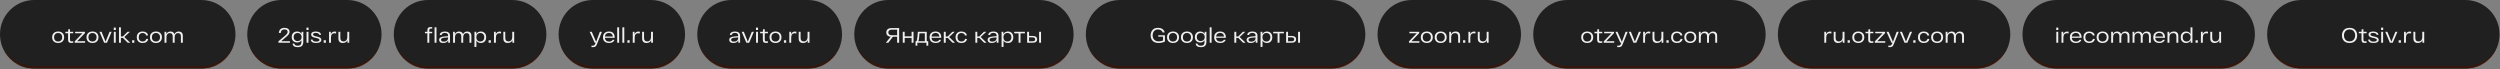
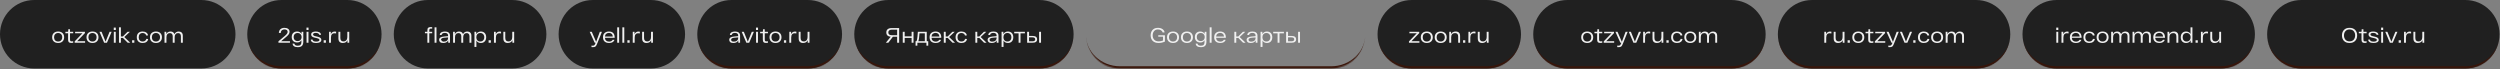
<svg xmlns="http://www.w3.org/2000/svg" width="1911" height="53" viewBox="0 0 1911 53" fill="none">
  <rect x="0" y="0" width="1911" height="53" fill="#808080" stroke="none" />
  <mask id="path-1-inside-1_208_56" fill="white">
    <path d="M0 26.17C0 11.717 11.717 0 26.17 0H153.83C168.283 0 180 11.717 180 26.17V26.17C180 40.623 168.283 52.34 153.83 52.34H26.17C11.717 52.34 0 40.623 0 26.17V26.17Z" />
  </mask>
  <path d="M0 26.17C0 11.717 11.717 0 26.17 0H153.83C168.283 0 180 11.717 180 26.17V26.17C180 40.623 168.283 52.34 153.83 52.34H26.17C11.717 52.34 0 40.623 0 26.17V26.17Z" fill="#202020" />
-   <path d="M0 0H180H0ZM180 26.17C180 41.544 167.537 54.007 152.163 54.007H27.837C12.463 54.007 0 41.544 0 26.17V26.17C0 39.703 11.717 50.673 26.17 50.673H153.83C168.283 50.673 180 39.703 180 26.17V26.17ZM0 52.34V0V52.34ZM180 0V52.34V0Z" fill="#391408" mask="url(#path-1-inside-1_208_56)" />
  <path d="M41.112 31.694C40.28 30.915 39.864 29.843 39.864 28.478C39.864 27.113 40.28 26.041 41.112 25.262C41.944 24.483 43.053 24.094 44.44 24.094C45.837 24.094 46.947 24.483 47.768 25.262C48.6 26.041 49.016 27.113 49.016 28.478C49.016 29.843 48.6 30.915 47.768 31.694C46.947 32.473 45.837 32.862 44.44 32.862C43.053 32.862 41.944 32.473 41.112 31.694ZM42.152 26.126C41.597 26.713 41.32 27.497 41.32 28.478C41.32 29.459 41.597 30.249 42.152 30.846C42.717 31.433 43.48 31.726 44.44 31.726C45.389 31.726 46.147 31.433 46.712 30.846C47.277 30.249 47.56 29.459 47.56 28.478C47.56 27.497 47.277 26.713 46.712 26.126C46.147 25.529 45.389 25.23 44.44 25.23C43.48 25.23 42.717 25.529 42.152 26.126ZM55.953 25.406H53.521V30.062C53.521 30.659 53.606 31.07 53.777 31.294C53.958 31.518 54.3 31.63 54.801 31.63C55.036 31.63 55.42 31.598 55.953 31.534V32.702C55.462 32.787 54.993 32.83 54.545 32.83C53.628 32.83 52.982 32.638 52.609 32.254C52.236 31.87 52.049 31.219 52.049 30.302V25.406H49.985V24.318H51.585C51.798 24.318 51.948 24.281 52.033 24.206C52.118 24.121 52.161 23.977 52.161 23.774V22.382H53.521V24.286H55.953V25.406ZM58.956 31.518H65.052V32.67H57.068V31.646L63.02 25.438H57.42V24.286H64.924V25.31L58.956 31.518ZM67.373 31.694C66.541 30.915 66.125 29.843 66.125 28.478C66.125 27.113 66.541 26.041 67.373 25.262C68.205 24.483 69.314 24.094 70.701 24.094C72.098 24.094 73.208 24.483 74.029 25.262C74.861 26.041 75.277 27.113 75.277 28.478C75.277 29.843 74.861 30.915 74.029 31.694C73.208 32.473 72.098 32.862 70.701 32.862C69.314 32.862 68.205 32.473 67.373 31.694ZM68.413 26.126C67.858 26.713 67.581 27.497 67.581 28.478C67.581 29.459 67.858 30.249 68.413 30.846C68.978 31.433 69.741 31.726 70.701 31.726C71.65 31.726 72.408 31.433 72.973 30.846C73.538 30.249 73.821 29.459 73.821 28.478C73.821 27.497 73.538 26.713 72.973 26.126C72.408 25.529 71.65 25.23 70.701 25.23C69.741 25.23 68.978 25.529 68.413 26.126ZM83.771 24.286H85.355L81.755 32.67H79.595L76.043 24.286H77.643L80.699 31.854L83.771 24.286ZM86.956 22.942V21.118H88.524V22.942H86.956ZM87.004 32.67V24.286H88.476V32.67H87.004ZM97.617 32.67L93.969 28.99H92.417V32.67H90.945V20.894H92.417V27.854H93.953L97.505 24.286H99.329L95.009 28.302L99.553 32.67H97.617ZM100.978 32.67V30.798H102.69V32.67H100.978ZM113.27 29.806C113.11 30.787 112.646 31.545 111.878 32.078C111.12 32.601 110.182 32.862 109.062 32.862C107.675 32.862 106.576 32.483 105.766 31.726C104.966 30.958 104.566 29.875 104.566 28.478C104.566 27.081 104.966 26.003 105.766 25.246C106.566 24.478 107.648 24.094 109.014 24.094C110.112 24.094 111.04 24.35 111.798 24.862C112.555 25.374 113.014 26.105 113.174 27.054L111.766 27.166C111.627 26.537 111.307 26.057 110.806 25.726C110.304 25.395 109.707 25.23 109.014 25.23C108.107 25.23 107.382 25.518 106.838 26.094C106.294 26.67 106.022 27.465 106.022 28.478C106.022 29.491 106.294 30.286 106.838 30.862C107.392 31.438 108.134 31.726 109.062 31.726C109.776 31.726 110.384 31.55 110.886 31.198C111.387 30.846 111.707 30.345 111.846 29.694L113.27 29.806ZM115.88 31.694C115.048 30.915 114.632 29.843 114.632 28.478C114.632 27.113 115.048 26.041 115.88 25.262C116.712 24.483 117.821 24.094 119.208 24.094C120.605 24.094 121.715 24.483 122.536 25.262C123.368 26.041 123.784 27.113 123.784 28.478C123.784 29.843 123.368 30.915 122.536 31.694C121.715 32.473 120.605 32.862 119.208 32.862C117.821 32.862 116.712 32.473 115.88 31.694ZM116.92 26.126C116.365 26.713 116.088 27.497 116.088 28.478C116.088 29.459 116.365 30.249 116.92 30.846C117.485 31.433 118.248 31.726 119.208 31.726C120.157 31.726 120.915 31.433 121.48 30.846C122.045 30.249 122.328 29.459 122.328 28.478C122.328 27.497 122.045 26.713 121.48 26.126C120.915 25.529 120.157 25.23 119.208 25.23C118.248 25.23 117.485 25.529 116.92 26.126ZM136.621 24.094C137.581 24.094 138.338 24.371 138.893 24.926C139.458 25.481 139.741 26.27 139.741 27.294V32.67H138.285V27.694C138.285 26.937 138.098 26.35 137.725 25.934C137.362 25.507 136.834 25.294 136.141 25.294C135.33 25.294 134.685 25.571 134.205 26.126C133.735 26.681 133.501 27.438 133.501 28.398V32.67H132.029V27.694C132.029 26.937 131.842 26.35 131.469 25.934C131.106 25.507 130.578 25.294 129.885 25.294C129.074 25.294 128.429 25.571 127.949 26.126C127.469 26.681 127.229 27.438 127.229 28.398V32.67H125.757V24.286H127.117V26.078C127.714 24.755 128.797 24.094 130.365 24.094C131.122 24.094 131.757 24.27 132.269 24.622C132.791 24.974 133.149 25.481 133.341 26.142C133.618 25.491 134.039 24.99 134.605 24.638C135.181 24.275 135.853 24.094 136.621 24.094Z" fill="#F0F0F0" />
  <mask id="path-4-inside-2_208_56" fill="white">
    <path d="M189 26.17C189 11.717 200.717 0 215.17 0H265.49C279.943 0 291.66 11.717 291.66 26.17V26.17C291.66 40.623 279.943 52.34 265.49 52.34H215.17C200.717 52.34 189 40.623 189 26.17V26.17Z" />
  </mask>
  <path d="M189 26.17C189 11.717 200.717 0 215.17 0H265.49C279.943 0 291.66 11.717 291.66 26.17V26.17C291.66 40.623 279.943 52.34 265.49 52.34H215.17C200.717 52.34 189 40.623 189 26.17V26.17Z" fill="#202020" />
  <path d="M189 0H291.66H189ZM291.66 26.17C291.66 41.544 279.197 54.007 263.823 54.007H216.837C201.463 54.007 189 41.544 189 26.17V26.17C189 39.703 200.717 50.673 215.17 50.673H265.49C279.943 50.673 291.66 39.703 291.66 26.17V26.17ZM189 52.34V0V52.34ZM291.66 0V52.34V0Z" fill="#391408" mask="url(#path-4-inside-2_208_56)" />
  <path d="M214.921 31.47H221.641V32.67H212.841V31.566L217.769 27.406C218.26 26.958 218.623 26.617 218.857 26.382C219.103 26.137 219.332 25.827 219.545 25.454C219.759 25.07 219.865 24.691 219.865 24.318C219.865 23.71 219.641 23.251 219.193 22.942C218.745 22.633 218.164 22.478 217.449 22.478C216.628 22.478 215.961 22.707 215.449 23.166C214.937 23.614 214.639 24.302 214.553 25.23L213.145 25.134C213.241 23.843 213.679 22.878 214.457 22.238C215.236 21.598 216.239 21.278 217.465 21.278C218.617 21.278 219.551 21.539 220.265 22.062C220.98 22.585 221.337 23.326 221.337 24.286C221.337 24.947 221.14 25.566 220.745 26.142C220.361 26.707 219.737 27.363 218.873 28.11L214.921 31.47ZM230.498 24.286H231.842V31.838C231.842 33.289 231.501 34.355 230.818 35.038C230.146 35.721 229.074 36.062 227.602 36.062C226.418 36.062 225.48 35.833 224.786 35.374C224.093 34.926 223.709 34.243 223.634 33.326H225.01C225.17 34.403 226.034 34.942 227.602 34.942C228.594 34.942 229.304 34.713 229.73 34.254C230.168 33.795 230.386 33.113 230.386 32.206V30.798C229.693 31.918 228.6 32.478 227.106 32.478C225.869 32.478 224.872 32.099 224.114 31.342C223.368 30.585 222.994 29.566 222.994 28.286C222.994 27.006 223.368 25.987 224.114 25.23C224.872 24.473 225.864 24.094 227.09 24.094C227.869 24.094 228.552 24.254 229.138 24.574C229.725 24.894 230.178 25.347 230.498 25.934V24.286ZM225.282 30.542C225.837 31.107 226.573 31.39 227.49 31.39C228.408 31.39 229.144 31.107 229.698 30.542C230.253 29.977 230.53 29.235 230.53 28.318C230.53 27.411 230.253 26.67 229.698 26.094C229.144 25.518 228.408 25.23 227.49 25.23C226.573 25.23 225.837 25.518 225.282 26.094C224.728 26.67 224.45 27.411 224.45 28.318C224.45 29.235 224.728 29.977 225.282 30.542ZM234.274 22.942V21.118H235.842V22.942H234.274ZM234.322 32.67V24.286H235.794V32.67H234.322ZM244.055 26.638C243.97 26.147 243.682 25.779 243.191 25.534C242.701 25.278 242.087 25.15 241.351 25.15C240.711 25.139 240.21 25.241 239.847 25.454C239.485 25.657 239.303 25.95 239.303 26.334C239.303 26.921 239.815 27.347 240.839 27.614L243.063 28.142C243.917 28.355 244.557 28.649 244.983 29.022C245.421 29.395 245.639 29.881 245.639 30.478C245.639 31.246 245.287 31.838 244.583 32.254C243.89 32.659 242.903 32.862 241.623 32.862C239.074 32.862 237.714 32.003 237.543 30.286L238.887 30.222C239.026 31.278 239.954 31.806 241.671 31.806C242.461 31.806 243.079 31.699 243.527 31.486C243.975 31.262 244.199 30.947 244.199 30.542C244.199 30.233 244.055 29.977 243.767 29.774C243.49 29.571 243.031 29.385 242.391 29.214L240.119 28.67C238.605 28.286 237.847 27.523 237.847 26.382C237.847 25.603 238.162 25.027 238.791 24.654C239.431 24.281 240.29 24.094 241.367 24.094C242.509 24.094 243.442 24.302 244.167 24.718C244.903 25.123 245.319 25.742 245.415 26.574L244.055 26.638ZM247.421 32.67V30.798H249.133V32.67H247.421ZM255.841 24.11C256.14 24.11 256.503 24.147 256.929 24.222V25.55C256.513 25.475 256.092 25.438 255.665 25.438C253.873 25.438 252.977 26.569 252.977 28.83V32.67H251.505L251.537 24.286H252.881V26.174C253.137 25.513 253.521 25.006 254.033 24.654C254.545 24.291 255.148 24.11 255.841 24.11ZM265.494 24.286H266.95V32.67H265.606V30.718C265.318 31.401 264.87 31.929 264.262 32.302C263.654 32.675 262.924 32.862 262.07 32.862C261.004 32.862 260.172 32.574 259.574 31.998C258.988 31.411 258.694 30.547 258.694 29.406V24.286H260.15V28.958C260.15 30.761 260.95 31.662 262.55 31.662C263.468 31.662 264.188 31.358 264.71 30.75C265.233 30.142 265.494 29.347 265.494 28.366V24.286Z" fill="#F0F0F0" />
  <mask id="path-7-inside-3_208_56" fill="white">
    <path d="M301 26.17C301 11.717 312.717 0 327.17 0H391.49C405.943 0 417.66 11.717 417.66 26.17V26.17C417.66 40.623 405.943 52.34 391.49 52.34H327.17C312.717 52.34 301 40.623 301 26.17V26.17Z" />
  </mask>
  <path d="M301 26.17C301 11.717 312.717 0 327.17 0H391.49C405.943 0 417.66 11.717 417.66 26.17V26.17C417.66 40.623 405.943 52.34 391.49 52.34H327.17C312.717 52.34 301 40.623 301 26.17V26.17Z" fill="#202020" />
-   <path d="M301 0H417.66H301ZM417.66 26.17C417.66 41.544 405.197 54.007 389.823 54.007H328.837C313.463 54.007 301 41.544 301 26.17V26.17C301 39.703 312.717 50.673 327.17 50.673H391.49C405.943 50.673 417.66 39.703 417.66 26.17V26.17ZM301 52.34V0V52.34ZM417.66 0V52.34V0Z" fill="#391408" mask="url(#path-7-inside-3_208_56)" />
-   <path d="M326.683 23.294C326.683 22.313 326.875 21.635 327.259 21.262C327.654 20.889 328.288 20.702 329.163 20.702C329.611 20.702 330.011 20.723 330.363 20.766V21.902C330.022 21.87 329.728 21.854 329.483 21.854C328.971 21.854 328.619 21.971 328.427 22.206C328.235 22.43 328.139 22.846 328.139 23.454V24.286H330.363V25.406H328.139V32.67H326.683V25.406H324.827V24.286H326.683V23.294ZM332.187 20.894H333.643V32.67H332.187V20.894ZM340.067 24.094C341.347 24.094 342.317 24.366 342.979 24.91C343.64 25.454 343.971 26.243 343.971 27.278V32.67H342.611V30.894C342.291 31.513 341.805 31.998 341.155 32.35C340.504 32.691 339.725 32.862 338.819 32.862C337.763 32.862 336.973 32.643 336.451 32.206C335.928 31.769 335.667 31.193 335.667 30.478C335.667 29.699 335.981 29.102 336.611 28.686C337.251 28.27 338.211 28.009 339.491 27.902L342.499 27.662V26.974C342.499 26.441 342.291 26.003 341.875 25.662C341.469 25.321 340.867 25.15 340.067 25.15C339.363 25.15 338.781 25.283 338.323 25.55C337.864 25.817 337.603 26.217 337.539 26.75H336.163C336.227 25.843 336.611 25.177 337.315 24.75C338.029 24.313 338.947 24.094 340.067 24.094ZM339.219 31.822C340.232 31.822 341.032 31.566 341.619 31.054C342.205 30.542 342.499 29.881 342.499 29.07V28.59L339.667 28.83C337.971 28.958 337.123 29.486 337.123 30.414C337.123 30.83 337.293 31.171 337.635 31.438C337.987 31.694 338.515 31.822 339.219 31.822ZM357.202 24.094C358.162 24.094 358.919 24.371 359.474 24.926C360.039 25.481 360.322 26.27 360.322 27.294V32.67H358.866V27.694C358.866 26.937 358.679 26.35 358.306 25.934C357.943 25.507 357.415 25.294 356.722 25.294C355.911 25.294 355.266 25.571 354.786 26.126C354.316 26.681 354.082 27.438 354.082 28.398V32.67H352.61V27.694C352.61 26.937 352.423 26.35 352.05 25.934C351.687 25.507 351.159 25.294 350.466 25.294C349.655 25.294 349.01 25.571 348.53 26.126C348.05 26.681 347.81 27.438 347.81 28.398V32.67H346.338V24.286H347.698V26.078C348.295 24.755 349.378 24.094 350.946 24.094C351.703 24.094 352.338 24.27 352.85 24.622C353.372 24.974 353.73 25.481 353.922 26.142C354.199 25.491 354.62 24.99 355.186 24.638C355.762 24.275 356.434 24.094 357.202 24.094ZM367.549 24.094C368.776 24.094 369.763 24.483 370.509 25.262C371.256 26.041 371.629 27.113 371.629 28.478C371.629 29.843 371.256 30.915 370.509 31.694C369.763 32.473 368.776 32.862 367.549 32.862C366.792 32.862 366.115 32.707 365.517 32.398C364.931 32.078 364.477 31.619 364.157 31.022V35.87H362.685V24.286H364.045V26.126C364.355 25.465 364.813 24.963 365.421 24.622C366.029 24.27 366.739 24.094 367.549 24.094ZM367.133 31.726C368.061 31.726 368.797 31.433 369.341 30.846C369.896 30.249 370.173 29.459 370.173 28.478C370.173 27.497 369.896 26.713 369.341 26.126C368.797 25.529 368.061 25.23 367.133 25.23C366.195 25.23 365.453 25.529 364.909 26.126C364.365 26.713 364.093 27.497 364.093 28.478C364.093 29.459 364.365 30.249 364.909 30.846C365.453 31.433 366.195 31.726 367.133 31.726ZM373.499 32.67V30.798H375.211V32.67H373.499ZM381.919 24.11C382.218 24.11 382.581 24.147 383.007 24.222V25.55C382.591 25.475 382.17 25.438 381.743 25.438C379.951 25.438 379.055 26.569 379.055 28.83V32.67H377.583L377.615 24.286H378.959V26.174C379.215 25.513 379.599 25.006 380.111 24.654C380.623 24.291 381.226 24.11 381.919 24.11ZM391.572 24.286H393.028V32.67H391.684V30.718C391.396 31.401 390.948 31.929 390.34 32.302C389.732 32.675 389.002 32.862 388.148 32.862C387.082 32.862 386.25 32.574 385.652 31.998C385.066 31.411 384.772 30.547 384.772 29.406V24.286H386.228V28.958C386.228 30.761 387.028 31.662 388.628 31.662C389.546 31.662 390.266 31.358 390.788 30.75C391.311 30.142 391.572 29.347 391.572 28.366V24.286Z" fill="#F0F0F0" />
+   <path d="M326.683 23.294C326.683 22.313 326.875 21.635 327.259 21.262C327.654 20.889 328.288 20.702 329.163 20.702C329.611 20.702 330.011 20.723 330.363 20.766V21.902C330.022 21.87 329.728 21.854 329.483 21.854C328.971 21.854 328.619 21.971 328.427 22.206C328.235 22.43 328.139 22.846 328.139 23.454V24.286H330.363V25.406H328.139V32.67H326.683V25.406H324.827V24.286H326.683V23.294ZM332.187 20.894H333.643V32.67H332.187V20.894ZM340.067 24.094C341.347 24.094 342.317 24.366 342.979 24.91C343.64 25.454 343.971 26.243 343.971 27.278V32.67H342.611V30.894C342.291 31.513 341.805 31.998 341.155 32.35C340.504 32.691 339.725 32.862 338.819 32.862C337.763 32.862 336.973 32.643 336.451 32.206C335.928 31.769 335.667 31.193 335.667 30.478C335.667 29.699 335.981 29.102 336.611 28.686C337.251 28.27 338.211 28.009 339.491 27.902L342.499 27.662V26.974C342.499 26.441 342.291 26.003 341.875 25.662C341.469 25.321 340.867 25.15 340.067 25.15C339.363 25.15 338.781 25.283 338.323 25.55C337.864 25.817 337.603 26.217 337.539 26.75H336.163C336.227 25.843 336.611 25.177 337.315 24.75C338.029 24.313 338.947 24.094 340.067 24.094ZM339.219 31.822C340.232 31.822 341.032 31.566 341.619 31.054C342.205 30.542 342.499 29.881 342.499 29.07V28.59L339.667 28.83C337.971 28.958 337.123 29.486 337.123 30.414C337.987 31.694 338.515 31.822 339.219 31.822ZM357.202 24.094C358.162 24.094 358.919 24.371 359.474 24.926C360.039 25.481 360.322 26.27 360.322 27.294V32.67H358.866V27.694C358.866 26.937 358.679 26.35 358.306 25.934C357.943 25.507 357.415 25.294 356.722 25.294C355.911 25.294 355.266 25.571 354.786 26.126C354.316 26.681 354.082 27.438 354.082 28.398V32.67H352.61V27.694C352.61 26.937 352.423 26.35 352.05 25.934C351.687 25.507 351.159 25.294 350.466 25.294C349.655 25.294 349.01 25.571 348.53 26.126C348.05 26.681 347.81 27.438 347.81 28.398V32.67H346.338V24.286H347.698V26.078C348.295 24.755 349.378 24.094 350.946 24.094C351.703 24.094 352.338 24.27 352.85 24.622C353.372 24.974 353.73 25.481 353.922 26.142C354.199 25.491 354.62 24.99 355.186 24.638C355.762 24.275 356.434 24.094 357.202 24.094ZM367.549 24.094C368.776 24.094 369.763 24.483 370.509 25.262C371.256 26.041 371.629 27.113 371.629 28.478C371.629 29.843 371.256 30.915 370.509 31.694C369.763 32.473 368.776 32.862 367.549 32.862C366.792 32.862 366.115 32.707 365.517 32.398C364.931 32.078 364.477 31.619 364.157 31.022V35.87H362.685V24.286H364.045V26.126C364.355 25.465 364.813 24.963 365.421 24.622C366.029 24.27 366.739 24.094 367.549 24.094ZM367.133 31.726C368.061 31.726 368.797 31.433 369.341 30.846C369.896 30.249 370.173 29.459 370.173 28.478C370.173 27.497 369.896 26.713 369.341 26.126C368.797 25.529 368.061 25.23 367.133 25.23C366.195 25.23 365.453 25.529 364.909 26.126C364.365 26.713 364.093 27.497 364.093 28.478C364.093 29.459 364.365 30.249 364.909 30.846C365.453 31.433 366.195 31.726 367.133 31.726ZM373.499 32.67V30.798H375.211V32.67H373.499ZM381.919 24.11C382.218 24.11 382.581 24.147 383.007 24.222V25.55C382.591 25.475 382.17 25.438 381.743 25.438C379.951 25.438 379.055 26.569 379.055 28.83V32.67H377.583L377.615 24.286H378.959V26.174C379.215 25.513 379.599 25.006 380.111 24.654C380.623 24.291 381.226 24.11 381.919 24.11ZM391.572 24.286H393.028V32.67H391.684V30.718C391.396 31.401 390.948 31.929 390.34 32.302C389.732 32.675 389.002 32.862 388.148 32.862C387.082 32.862 386.25 32.574 385.652 31.998C385.066 31.411 384.772 30.547 384.772 29.406V24.286H386.228V28.958C386.228 30.761 387.028 31.662 388.628 31.662C389.546 31.662 390.266 31.358 390.788 30.75C391.311 30.142 391.572 29.347 391.572 28.366V24.286Z" fill="#F0F0F0" />
  <mask id="path-10-inside-4_208_56" fill="white">
    <path d="M427 26.17C427 11.717 438.717 0 453.17 0H497.49C511.943 0 523.66 11.717 523.66 26.17V26.17C523.66 40.623 511.943 52.34 497.49 52.34H453.17C438.717 52.34 427 40.623 427 26.17V26.17Z" />
  </mask>
  <path d="M427 26.17C427 11.717 438.717 0 453.17 0H497.49C511.943 0 523.66 11.717 523.66 26.17V26.17C523.66 40.623 511.943 52.34 497.49 52.34H453.17C438.717 52.34 427 40.623 427 26.17V26.17Z" fill="#202020" />
-   <path d="M427 0H523.66H427ZM523.66 26.17C523.66 41.544 511.197 54.007 495.823 54.007H454.837C439.463 54.007 427 41.544 427 26.17V26.17C427 39.703 438.717 50.673 453.17 50.673H497.49C511.943 50.673 523.66 39.703 523.66 26.17V26.17ZM427 52.34V0V52.34ZM523.66 0V52.34V0Z" fill="#391408" mask="url(#path-10-inside-4_208_56)" />
  <path d="M458.525 24.286H460.125L456.365 33.614C456.002 34.563 455.608 35.209 455.181 35.55C454.754 35.891 454.093 36.062 453.197 36.062C452.824 36.062 452.472 36.041 452.141 35.998V34.862C452.461 34.894 452.781 34.91 453.101 34.91C453.613 34.91 453.997 34.809 454.253 34.606C454.509 34.403 454.76 34.009 455.005 33.422L455.309 32.67H454.557L450.749 24.286H452.349L455.677 31.998L458.525 24.286ZM469.86 28.702V28.91H462.388C462.462 29.859 462.788 30.579 463.364 31.07C463.94 31.561 464.692 31.806 465.62 31.806C466.281 31.806 466.841 31.678 467.3 31.422C467.769 31.166 468.11 30.825 468.324 30.398L469.716 30.494C469.46 31.23 468.98 31.811 468.276 32.238C467.572 32.654 466.686 32.862 465.62 32.862C464.169 32.862 463.022 32.494 462.18 31.758C461.348 31.011 460.932 29.918 460.932 28.478C460.932 27.049 461.348 25.961 462.18 25.214C463.012 24.467 464.116 24.094 465.492 24.094C466.9 24.094 467.977 24.478 468.724 25.246C469.481 26.003 469.86 27.155 469.86 28.702ZM465.492 25.15C464.638 25.15 463.934 25.39 463.38 25.87C462.825 26.339 462.5 27.027 462.404 27.934H468.42C468.388 27.081 468.11 26.403 467.588 25.902C467.065 25.401 466.366 25.15 465.492 25.15ZM471.791 20.894H473.263V32.67H471.791V20.894ZM475.732 20.894H477.204V32.67H475.732V20.894ZM479.577 32.67V30.798H481.289V32.67H479.577ZM487.997 24.11C488.296 24.11 488.659 24.147 489.085 24.222V25.55C488.669 25.475 488.248 25.438 487.821 25.438C486.029 25.438 485.133 26.569 485.133 28.83V32.67H483.661L483.693 24.286H485.037V26.174C485.293 25.513 485.677 25.006 486.189 24.654C486.701 24.291 487.304 24.11 487.997 24.11ZM497.65 24.286H499.106V32.67H497.762V30.718C497.474 31.401 497.026 31.929 496.418 32.302C495.81 32.675 495.08 32.862 494.226 32.862C493.16 32.862 492.328 32.574 491.73 31.998C491.144 31.411 490.85 30.547 490.85 29.406V24.286H492.306V28.958C492.306 30.761 493.106 31.662 494.706 31.662C495.624 31.662 496.344 31.358 496.866 30.75C497.389 30.142 497.65 29.347 497.65 28.366V24.286Z" fill="#F0F0F0" />
  <mask id="path-13-inside-5_208_56" fill="white">
    <path d="M533 26.17C533 11.717 544.717 0 559.17 0H617.49C631.943 0 643.66 11.717 643.66 26.17V26.17C643.66 40.623 631.943 52.34 617.49 52.34H559.17C544.717 52.34 533 40.623 533 26.17V26.17Z" />
  </mask>
  <path d="M533 26.17C533 11.717 544.717 0 559.17 0H617.49C631.943 0 643.66 11.717 643.66 26.17V26.17C643.66 40.623 631.943 52.34 617.49 52.34H559.17C544.717 52.34 533 40.623 533 26.17V26.17Z" fill="#202020" />
  <path d="M533 0H643.66H533ZM643.66 26.17C643.66 41.544 631.197 54.007 615.823 54.007H560.837C545.463 54.007 533 41.544 533 26.17V26.17C533 39.703 544.717 50.673 559.17 50.673H617.49C631.943 50.673 643.66 39.703 643.66 26.17V26.17ZM533 52.34V0V52.34ZM643.66 0V52.34V0Z" fill="#391408" mask="url(#path-13-inside-5_208_56)" />
  <path d="M561.819 24.094C563.099 24.094 564.07 24.366 564.731 24.91C565.392 25.454 565.723 26.243 565.723 27.278V32.67H564.363V30.894C564.043 31.513 563.558 31.998 562.907 32.35C562.256 32.691 561.478 32.862 560.571 32.862C559.515 32.862 558.726 32.643 558.203 32.206C557.68 31.769 557.419 31.193 557.419 30.478C557.419 29.699 557.734 29.102 558.363 28.686C559.003 28.27 559.963 28.009 561.243 27.902L564.251 27.662V26.974C564.251 26.441 564.043 26.003 563.627 25.662C563.222 25.321 562.619 25.15 561.819 25.15C561.115 25.15 560.534 25.283 560.075 25.55C559.616 25.817 559.355 26.217 559.291 26.75H557.915C557.979 25.843 558.363 25.177 559.067 24.75C559.782 24.313 560.699 24.094 561.819 24.094ZM560.971 31.822C561.984 31.822 562.784 31.566 563.371 31.054C563.958 30.542 564.251 29.881 564.251 29.07V28.59L561.419 28.83C559.723 28.958 558.875 29.486 558.875 30.414C558.875 30.83 559.046 31.171 559.387 31.438C559.739 31.694 560.267 31.822 560.971 31.822ZM574.689 24.286H576.273L572.673 32.67H570.513L566.961 24.286H568.561L571.617 31.854L574.689 24.286ZM577.874 22.942V21.118H579.442V22.942H577.874ZM577.922 32.67V24.286H579.394V32.67H577.922ZM587.015 25.406H584.583V30.062C584.583 30.659 584.668 31.07 584.839 31.294C585.02 31.518 585.362 31.63 585.863 31.63C586.098 31.63 586.482 31.598 587.015 31.534V32.702C586.524 32.787 586.055 32.83 585.607 32.83C584.69 32.83 584.044 32.638 583.671 32.254C583.298 31.87 583.111 31.219 583.111 30.302V25.406H581.047V24.318H582.647C582.86 24.318 583.01 24.281 583.095 24.206C583.18 24.121 583.223 23.977 583.223 23.774V22.382H584.583V24.286H587.015V25.406ZM589.463 31.694C588.631 30.915 588.215 29.843 588.215 28.478C588.215 27.113 588.631 26.041 589.463 25.262C590.295 24.483 591.404 24.094 592.791 24.094C594.188 24.094 595.297 24.483 596.119 25.262C596.951 26.041 597.367 27.113 597.367 28.478C597.367 29.843 596.951 30.915 596.119 31.694C595.297 32.473 594.188 32.862 592.791 32.862C591.404 32.862 590.295 32.473 589.463 31.694ZM590.503 26.126C589.948 26.713 589.671 27.497 589.671 28.478C589.671 29.459 589.948 30.249 590.503 30.846C591.068 31.433 591.831 31.726 592.791 31.726C593.74 31.726 594.497 31.433 595.063 30.846C595.628 30.249 595.911 29.459 595.911 28.478C595.911 27.497 595.628 26.713 595.063 26.126C594.497 25.529 593.74 25.23 592.791 25.23C591.831 25.23 591.068 25.529 590.503 26.126ZM599.243 32.67V30.798H600.955V32.67H599.243ZM607.663 24.11C607.962 24.11 608.325 24.147 608.751 24.222V25.55C608.335 25.475 607.914 25.438 607.487 25.438C605.695 25.438 604.799 26.569 604.799 28.83V32.67H603.327L603.359 24.286H604.703V26.174C604.959 25.513 605.343 25.006 605.855 24.654C606.367 24.291 606.97 24.11 607.663 24.11ZM617.316 24.286H618.772V32.67H617.428V30.718C617.14 31.401 616.692 31.929 616.084 32.302C615.476 32.675 614.746 32.862 613.892 32.862C612.826 32.862 611.994 32.574 611.396 31.998C610.81 31.411 610.516 30.547 610.516 29.406V24.286H611.972V28.958C611.972 30.761 612.772 31.662 614.372 31.662C615.29 31.662 616.01 31.358 616.532 30.75C617.055 30.142 617.316 29.347 617.316 28.366V24.286Z" fill="#F0F0F0" />
  <mask id="path-16-inside-6_208_56" fill="white">
    <path d="M653 26.17C653 11.717 664.717 0 679.17 0H794.49C808.943 0 820.66 11.717 820.66 26.17V26.17C820.66 40.623 808.943 52.34 794.49 52.34H679.17C664.717 52.34 653 40.623 653 26.17V26.17Z" />
  </mask>
  <path d="M653 26.17C653 11.717 664.717 0 679.17 0H794.49C808.943 0 820.66 11.717 820.66 26.17V26.17C820.66 40.623 808.943 52.34 794.49 52.34H679.17C664.717 52.34 653 40.623 653 26.17V26.17Z" fill="#202020" />
  <path d="M653 0H820.66H653ZM820.66 26.17C820.66 41.544 808.197 54.007 792.823 54.007H680.837C665.463 54.007 653 41.544 653 26.17V26.17C653 39.703 664.717 50.673 679.17 50.673H794.49C808.943 50.673 820.66 39.703 820.66 26.17V26.17ZM653 52.34V0V52.34ZM820.66 0V52.34V0Z" fill="#391408" mask="url(#path-16-inside-6_208_56)" />
  <path d="M681.379 21.47H687.299V32.67H685.763V28.094H682.515L679.043 32.67H677.139L680.867 28.078C679.843 28.003 679.021 27.694 678.403 27.15C677.795 26.606 677.491 25.827 677.491 24.814C677.491 23.705 677.848 22.873 678.563 22.318C679.288 21.753 680.227 21.47 681.379 21.47ZM681.507 26.91H685.763V22.702H681.507C680.749 22.702 680.147 22.883 679.699 23.246C679.251 23.609 679.027 24.131 679.027 24.814C679.027 25.497 679.251 26.019 679.699 26.382C680.147 26.734 680.749 26.91 681.507 26.91ZM696.835 24.286H698.291V32.67H696.835V28.99H691.539V32.67H690.067V24.286H691.539V27.79H696.835V24.286ZM708.406 31.47H709.542V34.926H708.15V32.67H701.238V34.926H699.862V31.47H700.566C700.758 31.129 700.918 30.617 701.046 29.934C701.174 29.241 701.264 28.579 701.318 27.95C701.382 27.321 701.462 26.329 701.558 24.974C701.579 24.675 701.595 24.446 701.606 24.286H708.406V31.47ZM702.854 25.486C702.726 27.171 702.603 28.451 702.486 29.326C702.368 30.201 702.198 30.915 701.974 31.47H706.934V25.486H702.854ZM719.506 28.702V28.91H712.034C712.109 29.859 712.434 30.579 713.01 31.07C713.586 31.561 714.338 31.806 715.266 31.806C715.928 31.806 716.488 31.678 716.946 31.422C717.416 31.166 717.757 30.825 717.97 30.398L719.362 30.494C719.106 31.23 718.626 31.811 717.922 32.238C717.218 32.654 716.333 32.862 715.266 32.862C713.816 32.862 712.669 32.494 711.826 31.758C710.994 31.011 710.578 29.918 710.578 28.478C710.578 27.049 710.994 25.961 711.826 25.214C712.658 24.467 713.762 24.094 715.138 24.094C716.546 24.094 717.624 24.478 718.37 25.246C719.128 26.003 719.506 27.155 719.506 28.702ZM715.138 25.15C714.285 25.15 713.581 25.39 713.026 25.87C712.472 26.339 712.146 27.027 712.05 27.934H718.066C718.034 27.081 717.757 26.403 717.234 25.902C716.712 25.401 716.013 25.15 715.138 25.15ZM728.109 32.67L724.461 28.99H722.909V32.67H721.437V24.286H722.909V27.854H724.445L727.997 24.286H729.821L725.501 28.302L730.045 32.67H728.109ZM739.149 29.806C738.989 30.787 738.525 31.545 737.757 32.078C737 32.601 736.061 32.862 734.941 32.862C733.554 32.862 732.456 32.483 731.645 31.726C730.845 30.958 730.445 29.875 730.445 28.478C730.445 27.081 730.845 26.003 731.645 25.246C732.445 24.478 733.528 24.094 734.893 24.094C735.992 24.094 736.92 24.35 737.677 24.862C738.434 25.374 738.893 26.105 739.053 27.054L737.645 27.166C737.506 26.537 737.186 26.057 736.685 25.726C736.184 25.395 735.586 25.23 734.893 25.23C733.986 25.23 733.261 25.518 732.717 26.094C732.173 26.67 731.901 27.465 731.901 28.478C731.901 29.491 732.173 30.286 732.717 30.862C733.272 31.438 734.013 31.726 734.941 31.726C735.656 31.726 736.264 31.55 736.765 31.198C737.266 30.846 737.586 30.345 737.725 29.694L739.149 29.806ZM752.23 32.67L748.582 28.99H747.03V32.67H745.558V24.286H747.03V27.854H748.566L752.118 24.286H753.942L749.622 28.302L754.166 32.67H752.23ZM759.342 24.094C760.622 24.094 761.592 24.366 762.254 24.91C762.915 25.454 763.246 26.243 763.246 27.278V32.67H761.886V30.894C761.566 31.513 761.08 31.998 760.43 32.35C759.779 32.691 759 32.862 758.094 32.862C757.038 32.862 756.248 32.643 755.726 32.206C755.203 31.769 754.942 31.193 754.942 30.478C754.942 29.699 755.256 29.102 755.886 28.686C756.526 28.27 757.486 28.009 758.766 27.902L761.774 27.662V26.974C761.774 26.441 761.566 26.003 761.15 25.662C760.744 25.321 760.142 25.15 759.342 25.15C758.638 25.15 758.056 25.283 757.598 25.55C757.139 25.817 756.878 26.217 756.814 26.75H755.438C755.502 25.843 755.886 25.177 756.59 24.75C757.304 24.313 758.222 24.094 759.342 24.094ZM758.494 31.822C759.507 31.822 760.307 31.566 760.894 31.054C761.48 30.542 761.774 29.881 761.774 29.07V28.59L758.942 28.83C757.246 28.958 756.398 29.486 756.398 30.414C756.398 30.83 756.568 31.171 756.91 31.438C757.262 31.694 757.79 31.822 758.494 31.822ZM770.476 24.094C771.703 24.094 772.69 24.483 773.436 25.262C774.183 26.041 774.556 27.113 774.556 28.478C774.556 29.843 774.183 30.915 773.436 31.694C772.69 32.473 771.703 32.862 770.476 32.862C769.719 32.862 769.042 32.707 768.444 32.398C767.858 32.078 767.404 31.619 767.084 31.022V35.87H765.612V24.286H766.972V26.126C767.282 25.465 767.74 24.963 768.348 24.622C768.956 24.27 769.666 24.094 770.476 24.094ZM770.06 31.726C770.988 31.726 771.724 31.433 772.268 30.846C772.823 30.249 773.1 29.459 773.1 28.478C773.1 27.497 772.823 26.713 772.268 26.126C771.724 25.529 770.988 25.23 770.06 25.23C769.122 25.23 768.38 25.529 767.836 26.126C767.292 26.713 767.02 27.497 767.02 28.478C767.02 29.459 767.292 30.249 767.836 30.846C768.38 31.433 769.122 31.726 770.06 31.726ZM783.43 24.286V25.486H780.086V32.67H778.614V25.486H775.27V24.286H783.43ZM789.232 27.47C791.589 27.47 792.768 28.334 792.768 30.062C792.768 31.801 791.589 32.67 789.232 32.67H785.136V24.286H786.608V27.47H789.232ZM794.288 24.286H795.76V32.67H794.288V24.286ZM789.136 31.566C790.586 31.566 791.312 31.065 791.312 30.062C791.312 29.059 790.586 28.558 789.136 28.558H786.608V31.566H789.136Z" fill="#F0F0F0" />
  <mask id="path-19-inside-7_208_56" fill="white">
    <path d="M830 26.17C830 11.717 841.717 0 856.17 0H1017.49C1031.94 0 1043.66 11.717 1043.66 26.17V26.17C1043.66 40.623 1031.94 52.34 1017.49 52.34H856.17C841.717 52.34 830 40.623 830 26.17V26.17Z" />
  </mask>
-   <path d="M830 26.17C830 11.717 841.717 0 856.17 0H1017.49C1031.94 0 1043.66 11.717 1043.66 26.17V26.17C1043.66 40.623 1031.94 52.34 1017.49 52.34H856.17C841.717 52.34 830 40.623 830 26.17V26.17Z" fill="#202020" />
  <path d="M830 0H1043.66H830ZM1043.66 26.17C1043.66 41.544 1031.2 54.007 1015.82 54.007H857.837C842.463 54.007 830 41.544 830 26.17V26.17C830 39.703 841.717 50.673 856.17 50.673H1017.49C1031.94 50.673 1043.66 39.703 1043.66 26.17V26.17ZM830 52.34V0V52.34ZM1043.66 0V52.34V0Z" fill="#391408" mask="url(#path-19-inside-7_208_56)" />
  <path d="M885.378 26.942H890.45V31.806C888.85 32.51 887.255 32.862 885.666 32.862C883.703 32.862 882.194 32.334 881.138 31.278C880.082 30.222 879.554 28.819 879.554 27.07C879.554 25.342 880.039 23.945 881.01 22.878C881.981 21.811 883.357 21.278 885.138 21.278C886.503 21.278 887.639 21.587 888.546 22.206C889.463 22.825 890.029 23.667 890.242 24.734L888.786 24.862C888.594 24.158 888.162 23.593 887.49 23.166C886.829 22.739 886.045 22.526 885.138 22.526C883.847 22.526 882.85 22.958 882.146 23.822C881.442 24.686 881.09 25.769 881.09 27.07C881.09 28.403 881.49 29.497 882.29 30.35C883.101 31.193 884.242 31.614 885.714 31.614C886.823 31.614 887.927 31.401 889.026 30.974V28.014H885.378V26.942ZM893.334 31.694C892.502 30.915 892.086 29.843 892.086 28.478C892.086 27.113 892.502 26.041 893.334 25.262C894.166 24.483 895.276 24.094 896.662 24.094C898.06 24.094 899.169 24.483 899.99 25.262C900.822 26.041 901.238 27.113 901.238 28.478C901.238 29.843 900.822 30.915 899.99 31.694C899.169 32.473 898.06 32.862 896.662 32.862C895.276 32.862 894.166 32.473 893.334 31.694ZM894.374 26.126C893.82 26.713 893.542 27.497 893.542 28.478C893.542 29.459 893.82 30.249 894.374 30.846C894.94 31.433 895.702 31.726 896.662 31.726C897.612 31.726 898.369 31.433 898.934 30.846C899.5 30.249 899.782 29.459 899.782 28.478C899.782 27.497 899.5 26.713 898.934 26.126C898.369 25.529 897.612 25.23 896.662 25.23C895.702 25.23 894.94 25.529 894.374 26.126ZM903.963 31.694C903.131 30.915 902.715 29.843 902.715 28.478C902.715 27.113 903.131 26.041 903.963 25.262C904.795 24.483 905.904 24.094 907.291 24.094C908.688 24.094 909.798 24.483 910.619 25.262C911.451 26.041 911.867 27.113 911.867 28.478C911.867 29.843 911.451 30.915 910.619 31.694C909.798 32.473 908.688 32.862 907.291 32.862C905.904 32.862 904.795 32.473 903.963 31.694ZM905.003 26.126C904.448 26.713 904.171 27.497 904.171 28.478C904.171 29.459 904.448 30.249 905.003 30.846C905.568 31.433 906.331 31.726 907.291 31.726C908.24 31.726 908.998 31.433 909.563 30.846C910.128 30.249 910.411 29.459 910.411 28.478C910.411 27.497 910.128 26.713 909.563 26.126C908.998 25.529 908.24 25.23 907.291 25.23C906.331 25.23 905.568 25.529 905.003 26.126ZM920.848 24.286H922.192V31.838C922.192 33.289 921.851 34.355 921.168 35.038C920.496 35.721 919.424 36.062 917.952 36.062C916.768 36.062 915.829 35.833 915.136 35.374C914.443 34.926 914.059 34.243 913.984 33.326H915.36C915.52 34.403 916.384 34.942 917.952 34.942C918.944 34.942 919.653 34.713 920.08 34.254C920.517 33.795 920.736 33.113 920.736 32.206V30.798C920.043 31.918 918.949 32.478 917.456 32.478C916.219 32.478 915.221 32.099 914.464 31.342C913.717 30.585 913.344 29.566 913.344 28.286C913.344 27.006 913.717 25.987 914.464 25.23C915.221 24.473 916.213 24.094 917.44 24.094C918.219 24.094 918.901 24.254 919.488 24.574C920.075 24.894 920.528 25.347 920.848 25.934V24.286ZM915.632 30.542C916.187 31.107 916.923 31.39 917.84 31.39C918.757 31.39 919.493 31.107 920.048 30.542C920.603 29.977 920.88 29.235 920.88 28.318C920.88 27.411 920.603 26.67 920.048 26.094C919.493 25.518 918.757 25.23 917.84 25.23C916.923 25.23 916.187 25.518 915.632 26.094C915.077 26.67 914.8 27.411 914.8 28.318C914.8 29.235 915.077 29.977 915.632 30.542ZM924.672 20.894H926.144V32.67H924.672V20.894ZM937.045 28.702V28.91H929.573C929.648 29.859 929.973 30.579 930.549 31.07C931.125 31.561 931.877 31.806 932.805 31.806C933.466 31.806 934.026 31.678 934.485 31.422C934.954 31.166 935.296 30.825 935.509 30.398L936.901 30.494C936.645 31.23 936.165 31.811 935.461 32.238C934.757 32.654 933.872 32.862 932.805 32.862C931.354 32.862 930.208 32.494 929.365 31.758C928.533 31.011 928.117 29.918 928.117 28.478C928.117 27.049 928.533 25.961 929.365 25.214C930.197 24.467 931.301 24.094 932.677 24.094C934.085 24.094 935.162 24.478 935.909 25.246C936.666 26.003 937.045 27.155 937.045 28.702ZM932.677 25.15C931.824 25.15 931.12 25.39 930.565 25.87C930.01 26.339 929.685 27.027 929.589 27.934H935.605C935.573 27.081 935.296 26.403 934.773 25.902C934.25 25.401 933.552 25.15 932.677 25.15ZM950.199 32.67L946.551 28.99H944.999V32.67H943.527V24.286H944.999V27.854H946.535L950.087 24.286H951.911L947.591 28.302L952.135 32.67H950.199ZM957.31 24.094C958.59 24.094 959.561 24.366 960.222 24.91C960.884 25.454 961.214 26.243 961.214 27.278V32.67H959.854V30.894C959.534 31.513 959.049 31.998 958.398 32.35C957.748 32.691 956.969 32.862 956.062 32.862C955.006 32.862 954.217 32.643 953.694 32.206C953.172 31.769 952.91 31.193 952.91 30.478C952.91 29.699 953.225 29.102 953.854 28.686C954.494 28.27 955.454 28.009 956.734 27.902L959.742 27.662V26.974C959.742 26.441 959.534 26.003 959.118 25.662C958.713 25.321 958.11 25.15 957.31 25.15C956.606 25.15 956.025 25.283 955.566 25.55C955.108 25.817 954.846 26.217 954.782 26.75H953.406C953.47 25.843 953.854 25.177 954.558 24.75C955.273 24.313 956.19 24.094 957.31 24.094ZM956.462 31.822C957.476 31.822 958.276 31.566 958.862 31.054C959.449 30.542 959.742 29.881 959.742 29.07V28.59L956.91 28.83C955.214 28.958 954.366 29.486 954.366 30.414C954.366 30.83 954.537 31.171 954.878 31.438C955.23 31.694 955.758 31.822 956.462 31.822ZM968.445 24.094C969.672 24.094 970.658 24.483 971.405 25.262C972.152 26.041 972.525 27.113 972.525 28.478C972.525 29.843 972.152 30.915 971.405 31.694C970.658 32.473 969.672 32.862 968.445 32.862C967.688 32.862 967.01 32.707 966.413 32.398C965.826 32.078 965.373 31.619 965.053 31.022V35.87H963.581V24.286H964.941V26.126C965.25 25.465 965.709 24.963 966.317 24.622C966.925 24.27 967.634 24.094 968.445 24.094ZM968.029 31.726C968.957 31.726 969.693 31.433 970.237 30.846C970.792 30.249 971.069 29.459 971.069 28.478C971.069 27.497 970.792 26.713 970.237 26.126C969.693 25.529 968.957 25.23 968.029 25.23C967.09 25.23 966.349 25.529 965.805 26.126C965.261 26.713 964.989 27.497 964.989 28.478C964.989 29.459 965.261 30.249 965.805 30.846C966.349 31.433 967.09 31.726 968.029 31.726ZM981.399 24.286V25.486H978.055V32.67H976.583V25.486H973.239V24.286H981.399ZM987.2 27.47C989.558 27.47 990.736 28.334 990.736 30.062C990.736 31.801 989.558 32.67 987.2 32.67H983.104V24.286H984.576V27.47H987.2ZM992.256 24.286H993.728V32.67H992.256V24.286ZM987.104 31.566C988.555 31.566 989.28 31.065 989.28 30.062C989.28 29.059 988.555 28.558 987.104 28.558H984.576V31.566H987.104Z" fill="#F0F0F0" />
  <mask id="path-22-inside-8_208_56" fill="white">
    <path d="M1172 26.17C1172 11.717 1183.72 0 1198.17 0H1323.49C1337.94 0 1349.66 11.717 1349.66 26.17V26.17C1349.66 40.623 1337.94 52.34 1323.49 52.34H1198.17C1183.72 52.34 1172 40.623 1172 26.17V26.17Z" />
  </mask>
  <path d="M1172 26.17C1172 11.717 1183.72 0 1198.17 0H1323.49C1337.94 0 1349.66 11.717 1349.66 26.17V26.17C1349.66 40.623 1337.94 52.34 1323.49 52.34H1198.17C1183.72 52.34 1172 40.623 1172 26.17V26.17Z" fill="#202020" />
  <path d="M1172 0H1349.66H1172ZM1349.66 26.17C1349.66 41.544 1337.2 54.007 1321.82 54.007H1199.84C1184.46 54.007 1172 41.544 1172 26.17V26.17C1172 39.703 1183.72 50.673 1198.17 50.673H1323.49C1337.94 50.673 1349.66 39.703 1349.66 26.17V26.17ZM1172 52.34V0V52.34ZM1349.66 0V52.34V0Z" fill="#391408" mask="url(#path-22-inside-8_208_56)" />
  <path d="M1209.93 31.694C1209.09 30.915 1208.68 29.843 1208.68 28.478C1208.68 27.113 1209.09 26.041 1209.93 25.262C1210.76 24.483 1211.87 24.094 1213.25 24.094C1214.65 24.094 1215.76 24.483 1216.58 25.262C1217.41 26.041 1217.83 27.113 1217.83 28.478C1217.83 29.843 1217.41 30.915 1216.58 31.694C1215.76 32.473 1214.65 32.862 1213.25 32.862C1211.87 32.862 1210.76 32.473 1209.93 31.694ZM1210.97 26.126C1210.41 26.713 1210.13 27.497 1210.13 28.478C1210.13 29.459 1210.41 30.249 1210.97 30.846C1211.53 31.433 1212.29 31.726 1213.25 31.726C1214.2 31.726 1214.96 31.433 1215.53 30.846C1216.09 30.249 1216.37 29.459 1216.37 28.478C1216.37 27.497 1216.09 26.713 1215.53 26.126C1214.96 25.529 1214.2 25.23 1213.25 25.23C1212.29 25.23 1211.53 25.529 1210.97 26.126ZM1224.77 25.406H1222.34V30.062C1222.34 30.659 1222.42 31.07 1222.59 31.294C1222.77 31.518 1223.11 31.63 1223.62 31.63C1223.85 31.63 1224.23 31.598 1224.77 31.534V32.702C1224.28 32.787 1223.81 32.83 1223.36 32.83C1222.44 32.83 1221.8 32.638 1221.42 32.254C1221.05 31.87 1220.86 31.219 1220.86 30.302V25.406H1218.8V24.318H1220.4C1220.61 24.318 1220.76 24.281 1220.85 24.206C1220.93 24.121 1220.98 23.977 1220.98 23.774V22.382H1222.34V24.286H1224.77V25.406ZM1227.77 31.518H1233.87V32.67H1225.88V31.646L1231.83 25.438H1226.23V24.286H1233.74V25.31L1227.77 31.518ZM1242.6 24.286H1244.2L1240.44 33.614C1240.08 34.563 1239.68 35.209 1239.26 35.55C1238.83 35.891 1238.17 36.062 1237.27 36.062C1236.9 36.062 1236.55 36.041 1236.22 35.998V34.862C1236.54 34.894 1236.86 34.91 1237.18 34.91C1237.69 34.91 1238.07 34.809 1238.33 34.606C1238.58 34.403 1238.83 34.009 1239.08 33.422L1239.38 32.67H1238.63L1234.82 24.286H1236.42L1239.75 31.998L1242.6 24.286ZM1252.77 24.286H1254.36L1250.76 32.67H1248.6L1245.05 24.286H1246.65L1249.7 31.854L1252.77 24.286ZM1260.34 24.11C1260.64 24.11 1261 24.147 1261.43 24.222V25.55C1261.01 25.475 1260.59 25.438 1260.17 25.438C1258.37 25.438 1257.48 26.569 1257.48 28.83V32.67H1256.01L1256.04 24.286H1257.38V26.174C1257.64 25.513 1258.02 25.006 1258.53 24.654C1259.05 24.291 1259.65 24.11 1260.34 24.11ZM1269.99 24.286H1271.45V32.67H1270.11V30.718C1269.82 31.401 1269.37 31.929 1268.76 32.302C1268.15 32.675 1267.42 32.862 1266.57 32.862C1265.5 32.862 1264.67 32.574 1264.07 31.998C1263.49 31.411 1263.19 30.547 1263.19 29.406V24.286H1264.65V28.958C1264.65 30.761 1265.45 31.662 1267.05 31.662C1267.97 31.662 1268.69 31.358 1269.21 30.75C1269.73 30.142 1269.99 29.347 1269.99 28.366V24.286ZM1273.82 32.67V30.798H1275.54V32.67H1273.82ZM1286.12 29.806C1285.96 30.787 1285.49 31.545 1284.72 32.078C1283.97 32.601 1283.03 32.862 1281.91 32.862C1280.52 32.862 1279.42 32.483 1278.61 31.726C1277.81 30.958 1277.41 29.875 1277.41 28.478C1277.41 27.081 1277.81 26.003 1278.61 25.246C1279.41 24.478 1280.49 24.094 1281.86 24.094C1282.96 24.094 1283.89 24.35 1284.64 24.862C1285.4 25.374 1285.86 26.105 1286.02 27.054L1284.61 27.166C1284.47 26.537 1284.15 26.057 1283.65 25.726C1283.15 25.395 1282.55 25.23 1281.86 25.23C1280.95 25.23 1280.23 25.518 1279.68 26.094C1279.14 26.67 1278.87 27.465 1278.87 28.478C1278.87 29.491 1279.14 30.286 1279.68 30.862C1280.24 31.438 1280.98 31.726 1281.91 31.726C1282.62 31.726 1283.23 31.55 1283.73 31.198C1284.23 30.846 1284.55 30.345 1284.69 29.694L1286.12 29.806ZM1288.73 31.694C1287.89 30.915 1287.48 29.843 1287.48 28.478C1287.48 27.113 1287.89 26.041 1288.73 25.262C1289.56 24.483 1290.67 24.094 1292.05 24.094C1293.45 24.094 1294.56 24.483 1295.38 25.262C1296.21 26.041 1296.63 27.113 1296.63 28.478C1296.63 29.843 1296.21 30.915 1295.38 31.694C1294.56 32.473 1293.45 32.862 1292.05 32.862C1290.67 32.862 1289.56 32.473 1288.73 31.694ZM1289.77 26.126C1289.21 26.713 1288.93 27.497 1288.93 28.478C1288.93 29.459 1289.21 30.249 1289.77 30.846C1290.33 31.433 1291.09 31.726 1292.05 31.726C1293 31.726 1293.76 31.433 1294.33 30.846C1294.89 30.249 1295.17 29.459 1295.17 28.478C1295.17 27.497 1294.89 26.713 1294.33 26.126C1293.76 25.529 1293 25.23 1292.05 25.23C1291.09 25.23 1290.33 25.529 1289.77 26.126ZM1309.47 24.094C1310.43 24.094 1311.18 24.371 1311.74 24.926C1312.3 25.481 1312.59 26.27 1312.59 27.294V32.67H1311.13V27.694C1311.13 26.937 1310.94 26.35 1310.57 25.934C1310.21 25.507 1309.68 25.294 1308.99 25.294C1308.18 25.294 1307.53 25.571 1307.05 26.126C1306.58 26.681 1306.35 27.438 1306.35 28.398V32.67H1304.87V27.694C1304.87 26.937 1304.69 26.35 1304.31 25.934C1303.95 25.507 1303.42 25.294 1302.73 25.294C1301.92 25.294 1301.27 25.571 1300.79 26.126C1300.31 26.681 1300.07 27.438 1300.07 28.398V32.67H1298.6V24.286H1299.96V26.078C1300.56 24.755 1301.64 24.094 1303.21 24.094C1303.97 24.094 1304.6 24.27 1305.11 24.622C1305.64 24.974 1305.99 25.481 1306.19 26.142C1306.46 25.491 1306.89 24.99 1307.45 24.638C1308.03 24.275 1308.7 24.094 1309.47 24.094Z" fill="#F0F0F0" />
  <mask id="path-25-inside-9_208_56" fill="white">
    <path d="M1359 26.17C1359 11.717 1370.72 0 1385.17 0H1510.49C1524.94 0 1536.66 11.717 1536.66 26.17V26.17C1536.66 40.623 1524.94 52.34 1510.49 52.34H1385.17C1370.72 52.34 1359 40.623 1359 26.17V26.17Z" />
  </mask>
  <path d="M1359 26.17C1359 11.717 1370.72 0 1385.17 0H1510.49C1524.94 0 1536.66 11.717 1536.66 26.17V26.17C1536.66 40.623 1524.94 52.34 1510.49 52.34H1385.17C1370.72 52.34 1359 40.623 1359 26.17V26.17Z" fill="#202020" />
  <path d="M1359 0H1536.66H1359ZM1536.66 26.17C1536.66 41.544 1524.2 54.007 1508.82 54.007H1386.84C1371.46 54.007 1359 41.544 1359 26.17V26.17C1359 39.703 1370.72 50.673 1385.17 50.673H1510.49C1524.94 50.673 1536.66 39.703 1536.66 26.17V26.17ZM1359 52.34V0V52.34ZM1536.66 0V52.34V0Z" fill="#391408" mask="url(#path-25-inside-9_208_56)" />
  <path d="M1398.83 24.11C1399.13 24.11 1399.49 24.147 1399.92 24.222V25.55C1399.5 25.475 1399.08 25.438 1398.65 25.438C1396.86 25.438 1395.96 26.569 1395.96 28.83V32.67H1394.49L1394.52 24.286H1395.87V26.174C1396.12 25.513 1396.51 25.006 1397.02 24.654C1397.53 24.291 1398.14 24.11 1398.83 24.11ZM1408.48 24.286H1409.94V32.67H1408.59V30.718C1408.31 31.401 1407.86 31.929 1407.25 32.302C1406.64 32.675 1405.91 32.862 1405.06 32.862C1403.99 32.862 1403.16 32.574 1402.56 31.998C1401.98 31.411 1401.68 30.547 1401.68 29.406V24.286H1403.14V28.958C1403.14 30.761 1403.94 31.662 1405.54 31.662C1406.46 31.662 1407.18 31.358 1407.7 30.75C1408.22 30.142 1408.48 29.347 1408.48 28.366V24.286ZM1412.31 32.67V30.798H1414.02V32.67H1412.31ZM1417.15 31.694C1416.31 30.915 1415.9 29.843 1415.9 28.478C1415.9 27.113 1416.31 26.041 1417.15 25.262C1417.98 24.483 1419.09 24.094 1420.47 24.094C1421.87 24.094 1422.98 24.483 1423.8 25.262C1424.63 26.041 1425.05 27.113 1425.05 28.478C1425.05 29.843 1424.63 30.915 1423.8 31.694C1422.98 32.473 1421.87 32.862 1420.47 32.862C1419.09 32.862 1417.98 32.473 1417.15 31.694ZM1418.19 26.126C1417.63 26.713 1417.35 27.497 1417.35 28.478C1417.35 29.459 1417.63 30.249 1418.19 30.846C1418.75 31.433 1419.51 31.726 1420.47 31.726C1421.42 31.726 1422.18 31.433 1422.75 30.846C1423.31 30.249 1423.59 29.459 1423.59 28.478C1423.59 27.497 1423.31 26.713 1422.75 26.126C1422.18 25.529 1421.42 25.23 1420.47 25.23C1419.51 25.23 1418.75 25.529 1418.19 26.126ZM1431.99 25.406H1429.56V30.062C1429.56 30.659 1429.64 31.07 1429.81 31.294C1429.99 31.518 1430.33 31.63 1430.84 31.63C1431.07 31.63 1431.45 31.598 1431.99 31.534V32.702C1431.5 32.787 1431.03 32.83 1430.58 32.83C1429.66 32.83 1429.02 32.638 1428.64 32.254C1428.27 31.87 1428.08 31.219 1428.08 30.302V25.406H1426.02V24.318H1427.62C1427.83 24.318 1427.98 24.281 1428.07 24.206C1428.15 24.121 1428.2 23.977 1428.2 23.774V22.382H1429.56V24.286H1431.99V25.406ZM1434.99 31.518H1441.09V32.67H1433.1V31.646L1439.05 25.438H1433.45V24.286H1440.96V25.31L1434.99 31.518ZM1449.82 24.286H1451.42L1447.66 33.614C1447.3 34.563 1446.9 35.209 1446.48 35.55C1446.05 35.891 1445.39 36.062 1444.49 36.062C1444.12 36.062 1443.77 36.041 1443.44 35.998V34.862C1443.76 34.894 1444.08 34.91 1444.4 34.91C1444.91 34.91 1445.29 34.809 1445.55 34.606C1445.8 34.403 1446.05 34.009 1446.3 33.422L1446.6 32.67H1445.85L1442.04 24.286H1443.64L1446.97 31.998L1449.82 24.286ZM1459.99 24.286H1461.58L1457.98 32.67H1455.82L1452.27 24.286H1453.87L1456.92 31.854L1459.99 24.286ZM1462.5 32.67V30.798H1464.22V32.67H1462.5ZM1474.8 29.806C1474.64 30.787 1474.17 31.545 1473.4 32.078C1472.65 32.601 1471.71 32.862 1470.59 32.862C1469.2 32.862 1468.1 32.483 1467.29 31.726C1466.49 30.958 1466.09 29.875 1466.09 28.478C1466.09 27.081 1466.49 26.003 1467.29 25.246C1468.09 24.478 1469.18 24.094 1470.54 24.094C1471.64 24.094 1472.57 24.35 1473.32 24.862C1474.08 25.374 1474.54 26.105 1474.7 27.054L1473.29 27.166C1473.15 26.537 1472.83 26.057 1472.33 25.726C1471.83 25.395 1471.23 25.23 1470.54 25.23C1469.63 25.23 1468.91 25.518 1468.36 26.094C1467.82 26.67 1467.55 27.465 1467.55 28.478C1467.55 29.491 1467.82 30.286 1468.36 30.862C1468.92 31.438 1469.66 31.726 1470.59 31.726C1471.3 31.726 1471.91 31.55 1472.41 31.198C1472.91 30.846 1473.23 30.345 1473.37 29.694L1474.8 29.806ZM1477.41 31.694C1476.58 30.915 1476.16 29.843 1476.16 28.478C1476.16 27.113 1476.58 26.041 1477.41 25.262C1478.24 24.483 1479.35 24.094 1480.74 24.094C1482.13 24.094 1483.24 24.483 1484.06 25.262C1484.9 26.041 1485.31 27.113 1485.31 28.478C1485.31 29.843 1484.9 30.915 1484.06 31.694C1483.24 32.473 1482.13 32.862 1480.74 32.862C1479.35 32.862 1478.24 32.473 1477.41 31.694ZM1478.45 26.126C1477.89 26.713 1477.62 27.497 1477.62 28.478C1477.62 29.459 1477.89 30.249 1478.45 30.846C1479.01 31.433 1479.78 31.726 1480.74 31.726C1481.68 31.726 1482.44 31.433 1483.01 30.846C1483.57 30.249 1483.86 29.459 1483.86 28.478C1483.86 27.497 1483.57 26.713 1483.01 26.126C1482.44 25.529 1481.68 25.23 1480.74 25.23C1479.78 25.23 1479.01 25.529 1478.45 26.126ZM1498.15 24.094C1499.11 24.094 1499.87 24.371 1500.42 24.926C1500.99 25.481 1501.27 26.27 1501.27 27.294V32.67H1499.81V27.694C1499.81 26.937 1499.63 26.35 1499.25 25.934C1498.89 25.507 1498.36 25.294 1497.67 25.294C1496.86 25.294 1496.21 25.571 1495.73 26.126C1495.26 26.681 1495.03 27.438 1495.03 28.398V32.67H1493.56V27.694C1493.56 26.937 1493.37 26.35 1493 25.934C1492.63 25.507 1492.11 25.294 1491.41 25.294C1490.6 25.294 1489.96 25.571 1489.48 26.126C1489 26.681 1488.76 27.438 1488.76 28.398V32.67H1487.28V24.286H1488.64V26.078C1489.24 24.755 1490.32 24.094 1491.89 24.094C1492.65 24.094 1493.28 24.27 1493.8 24.622C1494.32 24.974 1494.68 25.481 1494.87 26.142C1495.15 25.491 1495.57 24.99 1496.13 24.638C1496.71 24.275 1497.38 24.094 1498.15 24.094Z" fill="#F0F0F0" />
  <mask id="path-28-inside-10_208_56" fill="white">
    <path d="M1733 26.17C1733 11.717 1744.72 0 1759.17 0H1884.49C1898.94 0 1910.66 11.717 1910.66 26.17V26.17C1910.66 40.623 1898.94 52.34 1884.49 52.34H1759.17C1744.72 52.34 1733 40.623 1733 26.17V26.17Z" />
  </mask>
  <path d="M1733 26.17C1733 11.717 1744.72 0 1759.17 0H1884.49C1898.94 0 1910.66 11.717 1910.66 26.17V26.17C1910.66 40.623 1898.94 52.34 1884.49 52.34H1759.17C1744.72 52.34 1733 40.623 1733 26.17V26.17Z" fill="#202020" />
  <path d="M1733 0H1910.66H1733ZM1910.66 26.17C1910.66 41.544 1898.2 54.007 1882.82 54.007H1760.84C1745.46 54.007 1733 41.544 1733 26.17V26.17C1733 39.703 1744.72 50.673 1759.17 50.673H1884.49C1898.94 50.673 1910.66 39.703 1910.66 26.17V26.17ZM1733 52.34V0V52.34ZM1910.66 0V52.34V0Z" fill="#391408" mask="url(#path-28-inside-10_208_56)" />
  <path d="M1791.71 31.262C1790.7 30.195 1790.2 28.798 1790.2 27.07C1790.2 25.342 1790.7 23.945 1791.71 22.878C1792.72 21.811 1794.15 21.278 1795.99 21.278C1797.84 21.278 1799.27 21.811 1800.28 22.878C1801.3 23.945 1801.8 25.342 1801.8 27.07C1801.8 28.798 1801.3 30.195 1800.28 31.262C1799.27 32.329 1797.84 32.862 1795.99 32.862C1794.15 32.862 1792.72 32.329 1791.71 31.262ZM1792.86 23.806C1792.11 24.649 1791.74 25.737 1791.74 27.07C1791.74 28.403 1792.11 29.497 1792.86 30.35C1793.6 31.193 1794.65 31.614 1795.99 31.614C1797.35 31.614 1798.4 31.193 1799.15 30.35C1799.89 29.497 1800.27 28.403 1800.27 27.07C1800.27 25.737 1799.89 24.649 1799.15 23.806C1798.4 22.953 1797.35 22.526 1795.99 22.526C1794.65 22.526 1793.6 22.953 1792.86 23.806ZM1809.04 25.406H1806.61V30.062C1806.61 30.659 1806.69 31.07 1806.86 31.294C1807.04 31.518 1807.39 31.63 1807.89 31.63C1808.12 31.63 1808.51 31.598 1809.04 31.534V32.702C1808.55 32.787 1808.08 32.83 1807.63 32.83C1806.71 32.83 1806.07 32.638 1805.69 32.254C1805.32 31.87 1805.13 31.219 1805.13 30.302V25.406H1803.07V24.318H1804.67C1804.88 24.318 1805.03 24.281 1805.12 24.206C1805.2 24.121 1805.25 23.977 1805.25 23.774V22.382H1806.61V24.286H1809.04V25.406ZM1816.71 26.638C1816.63 26.147 1816.34 25.779 1815.85 25.534C1815.36 25.278 1814.75 25.15 1814.01 25.15C1813.37 25.139 1812.87 25.241 1812.51 25.454C1812.14 25.657 1811.96 25.95 1811.96 26.334C1811.96 26.921 1812.47 27.347 1813.5 27.614L1815.72 28.142C1816.58 28.355 1817.22 28.649 1817.64 29.022C1818.08 29.395 1818.3 29.881 1818.3 30.478C1818.3 31.246 1817.95 31.838 1817.24 32.254C1816.55 32.659 1815.56 32.862 1814.28 32.862C1811.73 32.862 1810.37 32.003 1810.2 30.286L1811.55 30.222C1811.68 31.278 1812.61 31.806 1814.33 31.806C1815.12 31.806 1815.74 31.699 1816.19 31.486C1816.63 31.262 1816.86 30.947 1816.86 30.542C1816.86 30.233 1816.71 29.977 1816.43 29.774C1816.15 29.571 1815.69 29.385 1815.05 29.214L1812.78 28.67C1811.26 28.286 1810.51 27.523 1810.51 26.382C1810.51 25.603 1810.82 25.027 1811.45 24.654C1812.09 24.281 1812.95 24.094 1814.03 24.094C1815.17 24.094 1816.1 24.302 1816.83 24.718C1817.56 25.123 1817.98 25.742 1818.07 26.574L1816.71 26.638ZM1820.13 22.942V21.118H1821.7V22.942H1820.13ZM1820.18 32.67V24.286H1821.65V32.67H1820.18ZM1831.03 24.286H1832.61L1829.01 32.67H1826.85L1823.3 24.286H1824.9L1827.96 31.854L1831.03 24.286ZM1833.54 32.67V30.798H1835.25V32.67H1833.54ZM1841.96 24.11C1842.26 24.11 1842.62 24.147 1843.05 24.222V25.55C1842.63 25.475 1842.21 25.438 1841.78 25.438C1839.99 25.438 1839.1 26.569 1839.1 28.83V32.67H1837.62L1837.66 24.286H1839V26.174C1839.26 25.513 1839.64 25.006 1840.15 24.654C1840.66 24.291 1841.27 24.11 1841.96 24.11ZM1851.61 24.286H1853.07V32.67H1851.73V30.718C1851.44 31.401 1850.99 31.929 1850.38 32.302C1849.77 32.675 1849.04 32.862 1848.19 32.862C1847.12 32.862 1846.29 32.574 1845.69 31.998C1845.11 31.411 1844.81 30.547 1844.81 29.406V24.286H1846.27V28.958C1846.27 30.761 1847.07 31.662 1848.67 31.662C1849.59 31.662 1850.31 31.358 1850.83 30.75C1851.35 30.142 1851.61 29.347 1851.61 28.366V24.286Z" fill="#F0F0F0" />
  <mask id="path-31-inside-11_208_56" fill="white">
    <path d="M1546 26.17C1546 11.717 1557.72 0 1572.17 0H1697.49C1711.94 0 1723.66 11.717 1723.66 26.17V26.17C1723.66 40.623 1711.94 52.34 1697.49 52.34H1572.17C1557.72 52.34 1546 40.623 1546 26.17V26.17Z" />
  </mask>
  <path d="M1546 26.17C1546 11.717 1557.72 0 1572.17 0H1697.49C1711.94 0 1723.66 11.717 1723.66 26.17V26.17C1723.66 40.623 1711.94 52.34 1697.49 52.34H1572.17C1557.72 52.34 1546 40.623 1546 26.17V26.17Z" fill="#202020" />
  <path d="M1546 0H1723.66H1546ZM1723.66 26.17C1723.66 41.544 1711.2 54.007 1695.82 54.007H1573.84C1558.46 54.007 1546 41.544 1546 26.17V26.17C1546 39.703 1557.72 50.673 1572.17 50.673H1697.49C1711.94 50.673 1723.66 39.703 1723.66 26.17V26.17ZM1546 52.34V0V52.34ZM1723.66 0V52.34V0Z" fill="#391408" mask="url(#path-31-inside-11_208_56)" />
  <path d="M1571.8 22.942V21.118H1573.37V22.942H1571.8ZM1571.85 32.67V24.286H1573.32V32.67H1571.85ZM1580.13 24.11C1580.43 24.11 1580.79 24.147 1581.22 24.222V25.55C1580.8 25.475 1580.38 25.438 1579.95 25.438C1578.16 25.438 1577.26 26.569 1577.26 28.83V32.67H1575.79L1575.82 24.286H1577.17V26.174C1577.42 25.513 1577.81 25.006 1578.32 24.654C1578.83 24.291 1579.43 24.11 1580.13 24.11ZM1591.15 28.702V28.91H1583.68C1583.75 29.859 1584.08 30.579 1584.65 31.07C1585.23 31.561 1585.98 31.806 1586.91 31.806C1587.57 31.806 1588.13 31.678 1588.59 31.422C1589.06 31.166 1589.4 30.825 1589.61 30.398L1591.01 30.494C1590.75 31.23 1590.27 31.811 1589.57 32.238C1588.86 32.654 1587.98 32.862 1586.91 32.862C1585.46 32.862 1584.31 32.494 1583.47 31.758C1582.64 31.011 1582.22 29.918 1582.22 28.478C1582.22 27.049 1582.64 25.961 1583.47 25.214C1584.3 24.467 1585.41 24.094 1586.78 24.094C1588.19 24.094 1589.27 24.478 1590.01 25.246C1590.77 26.003 1591.15 27.155 1591.15 28.702ZM1586.78 25.15C1585.93 25.15 1585.22 25.39 1584.67 25.87C1584.11 26.339 1583.79 27.027 1583.69 27.934H1589.71C1589.68 27.081 1589.4 26.403 1588.88 25.902C1588.35 25.401 1587.66 25.15 1586.78 25.15ZM1601.29 29.806C1601.13 30.787 1600.66 31.545 1599.9 32.078C1599.14 32.601 1598.2 32.862 1597.08 32.862C1595.69 32.862 1594.59 32.483 1593.78 31.726C1592.98 30.958 1592.58 29.875 1592.58 28.478C1592.58 27.081 1592.98 26.003 1593.78 25.246C1594.58 24.478 1595.67 24.094 1597.03 24.094C1598.13 24.094 1599.06 24.35 1599.82 24.862C1600.57 25.374 1601.03 26.105 1601.19 27.054L1599.78 27.166C1599.65 26.537 1599.33 26.057 1598.82 25.726C1598.32 25.395 1597.73 25.23 1597.03 25.23C1596.13 25.23 1595.4 25.518 1594.86 26.094C1594.31 26.67 1594.04 27.465 1594.04 28.478C1594.04 29.491 1594.31 30.286 1594.86 30.862C1595.41 31.438 1596.15 31.726 1597.08 31.726C1597.79 31.726 1598.4 31.55 1598.9 31.198C1599.41 30.846 1599.73 30.345 1599.86 29.694L1601.29 29.806ZM1603.9 31.694C1603.07 30.915 1602.65 29.843 1602.65 28.478C1602.65 27.113 1603.07 26.041 1603.9 25.262C1604.73 24.483 1605.84 24.094 1607.23 24.094C1608.62 24.094 1609.73 24.483 1610.55 25.262C1611.39 26.041 1611.8 27.113 1611.8 28.478C1611.8 29.843 1611.39 30.915 1610.55 31.694C1609.73 32.473 1608.62 32.862 1607.23 32.862C1605.84 32.862 1604.73 32.473 1603.9 31.694ZM1604.94 26.126C1604.38 26.713 1604.11 27.497 1604.11 28.478C1604.11 29.459 1604.38 30.249 1604.94 30.846C1605.5 31.433 1606.27 31.726 1607.23 31.726C1608.18 31.726 1608.93 31.433 1609.5 30.846C1610.06 30.249 1610.35 29.459 1610.35 28.478C1610.35 27.497 1610.06 26.713 1609.5 26.126C1608.93 25.529 1608.18 25.23 1607.23 25.23C1606.27 25.23 1605.5 25.529 1604.94 26.126ZM1624.64 24.094C1625.6 24.094 1626.36 24.371 1626.91 24.926C1627.48 25.481 1627.76 26.27 1627.76 27.294V32.67H1626.3V27.694C1626.3 26.937 1626.12 26.35 1625.74 25.934C1625.38 25.507 1624.85 25.294 1624.16 25.294C1623.35 25.294 1622.7 25.571 1622.22 26.126C1621.75 26.681 1621.52 27.438 1621.52 28.398V32.67H1620.05V27.694C1620.05 26.937 1619.86 26.35 1619.49 25.934C1619.12 25.507 1618.6 25.294 1617.9 25.294C1617.09 25.294 1616.45 25.571 1615.97 26.126C1615.49 26.681 1615.25 27.438 1615.25 28.398V32.67H1613.78V24.286H1615.14V26.078C1615.73 24.755 1616.82 24.094 1618.38 24.094C1619.14 24.094 1619.78 24.27 1620.29 24.622C1620.81 24.974 1621.17 25.481 1621.36 26.142C1621.64 25.491 1622.06 24.99 1622.62 24.638C1623.2 24.275 1623.87 24.094 1624.64 24.094ZM1640.99 24.094C1641.95 24.094 1642.7 24.371 1643.26 24.926C1643.82 25.481 1644.11 26.27 1644.11 27.294V32.67H1642.65V27.694C1642.65 26.937 1642.46 26.35 1642.09 25.934C1641.73 25.507 1641.2 25.294 1640.51 25.294C1639.7 25.294 1639.05 25.571 1638.57 26.126C1638.1 26.681 1637.87 27.438 1637.87 28.398V32.67H1636.39V27.694C1636.39 26.937 1636.21 26.35 1635.83 25.934C1635.47 25.507 1634.94 25.294 1634.25 25.294C1633.44 25.294 1632.79 25.571 1632.31 26.126C1631.83 26.681 1631.59 27.438 1631.59 28.398V32.67H1630.12V24.286H1631.48V26.078C1632.08 24.755 1633.16 24.094 1634.73 24.094C1635.49 24.094 1636.12 24.27 1636.63 24.622C1637.16 24.974 1637.51 25.481 1637.71 26.142C1637.98 25.491 1638.41 24.99 1638.97 24.638C1639.55 24.275 1640.22 24.094 1640.99 24.094ZM1654.9 28.702V28.91H1647.43C1647.5 29.859 1647.83 30.579 1648.41 31.07C1648.98 31.561 1649.73 31.806 1650.66 31.806C1651.32 31.806 1651.88 31.678 1652.34 31.422C1652.81 31.166 1653.15 30.825 1653.37 30.398L1654.76 30.494C1654.5 31.23 1654.02 31.811 1653.32 32.238C1652.61 32.654 1651.73 32.862 1650.66 32.862C1649.21 32.862 1648.06 32.494 1647.22 31.758C1646.39 31.011 1645.97 29.918 1645.97 28.478C1645.97 27.049 1646.39 25.961 1647.22 25.214C1648.05 24.467 1649.16 24.094 1650.53 24.094C1651.94 24.094 1653.02 24.478 1653.77 25.246C1654.52 26.003 1654.9 27.155 1654.9 28.702ZM1650.53 25.15C1649.68 25.15 1648.98 25.39 1648.42 25.87C1647.87 26.339 1647.54 27.027 1647.45 27.934H1653.46C1653.43 27.081 1653.15 26.403 1652.63 25.902C1652.11 25.401 1651.41 25.15 1650.53 25.15ZM1661.73 24.094C1662.82 24.094 1663.65 24.377 1664.23 24.942C1664.81 25.497 1665.11 26.334 1665.11 27.454V32.67H1663.63V27.902C1663.63 26.163 1662.84 25.294 1661.25 25.294C1660.32 25.294 1659.6 25.571 1659.07 26.126C1658.56 26.681 1658.31 27.438 1658.31 28.398V32.67H1656.83V24.286H1658.19V26.11C1658.49 25.459 1658.94 24.963 1659.54 24.622C1660.15 24.27 1660.88 24.094 1661.73 24.094ZM1674.44 20.894H1675.89V32.67H1674.55V30.798C1674.23 31.459 1673.77 31.971 1673.16 32.334C1672.55 32.686 1671.85 32.862 1671.05 32.862C1669.82 32.862 1668.83 32.473 1668.09 31.694C1667.34 30.915 1666.97 29.843 1666.97 28.478C1666.97 27.113 1667.34 26.041 1668.09 25.262C1668.83 24.483 1669.82 24.094 1671.05 24.094C1671.8 24.094 1672.48 24.254 1673.06 24.574C1673.65 24.883 1674.11 25.331 1674.44 25.918V20.894ZM1669.24 30.846C1669.79 31.433 1670.53 31.726 1671.46 31.726C1672.39 31.726 1673.13 31.433 1673.67 30.846C1674.22 30.249 1674.5 29.459 1674.5 28.478C1674.5 27.497 1674.22 26.713 1673.67 26.126C1673.13 25.529 1672.39 25.23 1671.46 25.23C1670.53 25.23 1669.79 25.529 1669.24 26.126C1668.69 26.713 1668.42 27.497 1668.42 28.478C1668.42 29.459 1668.69 30.249 1669.24 30.846ZM1678.28 32.67V30.798H1679.99V32.67H1678.28ZM1686.7 24.11C1686.99 24.11 1687.36 24.147 1687.78 24.222V25.55C1687.37 25.475 1686.95 25.438 1686.52 25.438C1684.73 25.438 1683.83 26.569 1683.83 28.83V32.67H1682.36L1682.39 24.286H1683.74V26.174C1683.99 25.513 1684.38 25.006 1684.89 24.654C1685.4 24.291 1686 24.11 1686.7 24.11ZM1696.35 24.286H1697.81V32.67H1696.46V30.718C1696.17 31.401 1695.73 31.929 1695.12 32.302C1694.51 32.675 1693.78 32.862 1692.93 32.862C1691.86 32.862 1691.03 32.574 1690.43 31.998C1689.84 31.411 1689.55 30.547 1689.55 29.406V24.286H1691.01V28.958C1691.01 30.761 1691.81 31.662 1693.41 31.662C1694.32 31.662 1695.04 31.358 1695.57 30.75C1696.09 30.142 1696.35 29.347 1696.35 28.366V24.286Z" fill="#F0F0F0" />
  <mask id="path-34-inside-12_208_56" fill="white">
    <path d="M1053 26.17C1053 11.717 1064.72 0 1079.17 0H1136.49C1150.94 0 1162.66 11.717 1162.66 26.17V26.17C1162.66 40.623 1150.94 52.34 1136.49 52.34H1079.17C1064.72 52.34 1053 40.623 1053 26.17V26.17Z" />
  </mask>
  <path d="M1053 26.17C1053 11.717 1064.72 0 1079.17 0H1136.49C1150.94 0 1162.66 11.717 1162.66 26.17V26.17C1162.66 40.623 1150.94 52.34 1136.49 52.34H1079.17C1064.72 52.34 1053 40.623 1053 26.17V26.17Z" fill="#202020" />
  <path d="M1053 0H1162.66H1053ZM1162.66 26.17C1162.66 41.544 1150.2 54.007 1134.82 54.007H1080.84C1065.46 54.007 1053 41.544 1053 26.17V26.17C1053 39.703 1064.72 50.673 1079.17 50.673H1136.49C1150.94 50.673 1162.66 39.703 1162.66 26.17V26.17ZM1053 52.34V0V52.34ZM1162.66 0V52.34V0Z" fill="#391408" mask="url(#path-34-inside-12_208_56)" />
  <path d="M1078.9 31.518H1084.99V32.67H1077.01V31.646L1082.96 25.438H1077.36V24.286H1084.86V25.31L1078.9 31.518ZM1087.31 31.694C1086.48 30.915 1086.06 29.843 1086.06 28.478C1086.06 27.113 1086.48 26.041 1087.31 25.262C1088.14 24.483 1089.25 24.094 1090.64 24.094C1092.04 24.094 1093.15 24.483 1093.97 25.262C1094.8 26.041 1095.22 27.113 1095.22 28.478C1095.22 29.843 1094.8 30.915 1093.97 31.694C1093.15 32.473 1092.04 32.862 1090.64 32.862C1089.25 32.862 1088.14 32.473 1087.31 31.694ZM1088.35 26.126C1087.8 26.713 1087.52 27.497 1087.52 28.478C1087.52 29.459 1087.8 30.249 1088.35 30.846C1088.92 31.433 1089.68 31.726 1090.64 31.726C1091.59 31.726 1092.35 31.433 1092.91 30.846C1093.48 30.249 1093.76 29.459 1093.76 28.478C1093.76 27.497 1093.48 26.713 1092.91 26.126C1092.35 25.529 1091.59 25.23 1090.64 25.23C1089.68 25.23 1088.92 25.529 1088.35 26.126ZM1097.94 31.694C1097.11 30.915 1096.69 29.843 1096.69 28.478C1096.69 27.113 1097.11 26.041 1097.94 25.262C1098.77 24.483 1099.88 24.094 1101.27 24.094C1102.67 24.094 1103.78 24.483 1104.6 25.262C1105.43 26.041 1105.85 27.113 1105.85 28.478C1105.85 29.843 1105.43 30.915 1104.6 31.694C1103.78 32.473 1102.67 32.862 1101.27 32.862C1099.88 32.862 1098.77 32.473 1097.94 31.694ZM1098.98 26.126C1098.43 26.713 1098.15 27.497 1098.15 28.478C1098.15 29.459 1098.43 30.249 1098.98 30.846C1099.55 31.433 1100.31 31.726 1101.27 31.726C1102.22 31.726 1102.98 31.433 1103.54 30.846C1104.11 30.249 1104.39 29.459 1104.39 28.478C1104.39 27.497 1104.11 26.713 1103.54 26.126C1102.98 25.529 1102.22 25.23 1101.27 25.23C1100.31 25.23 1099.55 25.529 1098.98 26.126ZM1112.71 24.094C1113.8 24.094 1114.63 24.377 1115.21 24.942C1115.8 25.497 1116.09 26.334 1116.09 27.454V32.67H1114.62V27.902C1114.62 26.163 1113.82 25.294 1112.23 25.294C1111.31 25.294 1110.58 25.571 1110.06 26.126C1109.55 26.681 1109.29 27.438 1109.29 28.398V32.67H1107.82V24.286H1109.18V26.11C1109.48 25.459 1109.92 24.963 1110.52 24.622C1111.13 24.27 1111.86 24.094 1112.71 24.094ZM1118.35 32.67V30.798H1120.06V32.67H1118.35ZM1126.77 24.11C1127.07 24.11 1127.43 24.147 1127.86 24.222V25.55C1127.44 25.475 1127.02 25.438 1126.59 25.438C1124.8 25.438 1123.91 26.569 1123.91 28.83V32.67H1122.43L1122.47 24.286H1123.81V26.174C1124.07 25.513 1124.45 25.006 1124.96 24.654C1125.47 24.291 1126.08 24.11 1126.77 24.11ZM1136.42 24.286H1137.88V32.67H1136.54V30.718C1136.25 31.401 1135.8 31.929 1135.19 32.302C1134.58 32.675 1133.85 32.862 1133 32.862C1131.93 32.862 1131.1 32.574 1130.5 31.998C1129.92 31.411 1129.62 30.547 1129.62 29.406V24.286H1131.08V28.958C1131.08 30.761 1131.88 31.662 1133.48 31.662C1134.4 31.662 1135.12 31.358 1135.64 30.75C1136.16 30.142 1136.42 29.347 1136.42 28.366V24.286Z" fill="#F0F0F0" />
</svg>